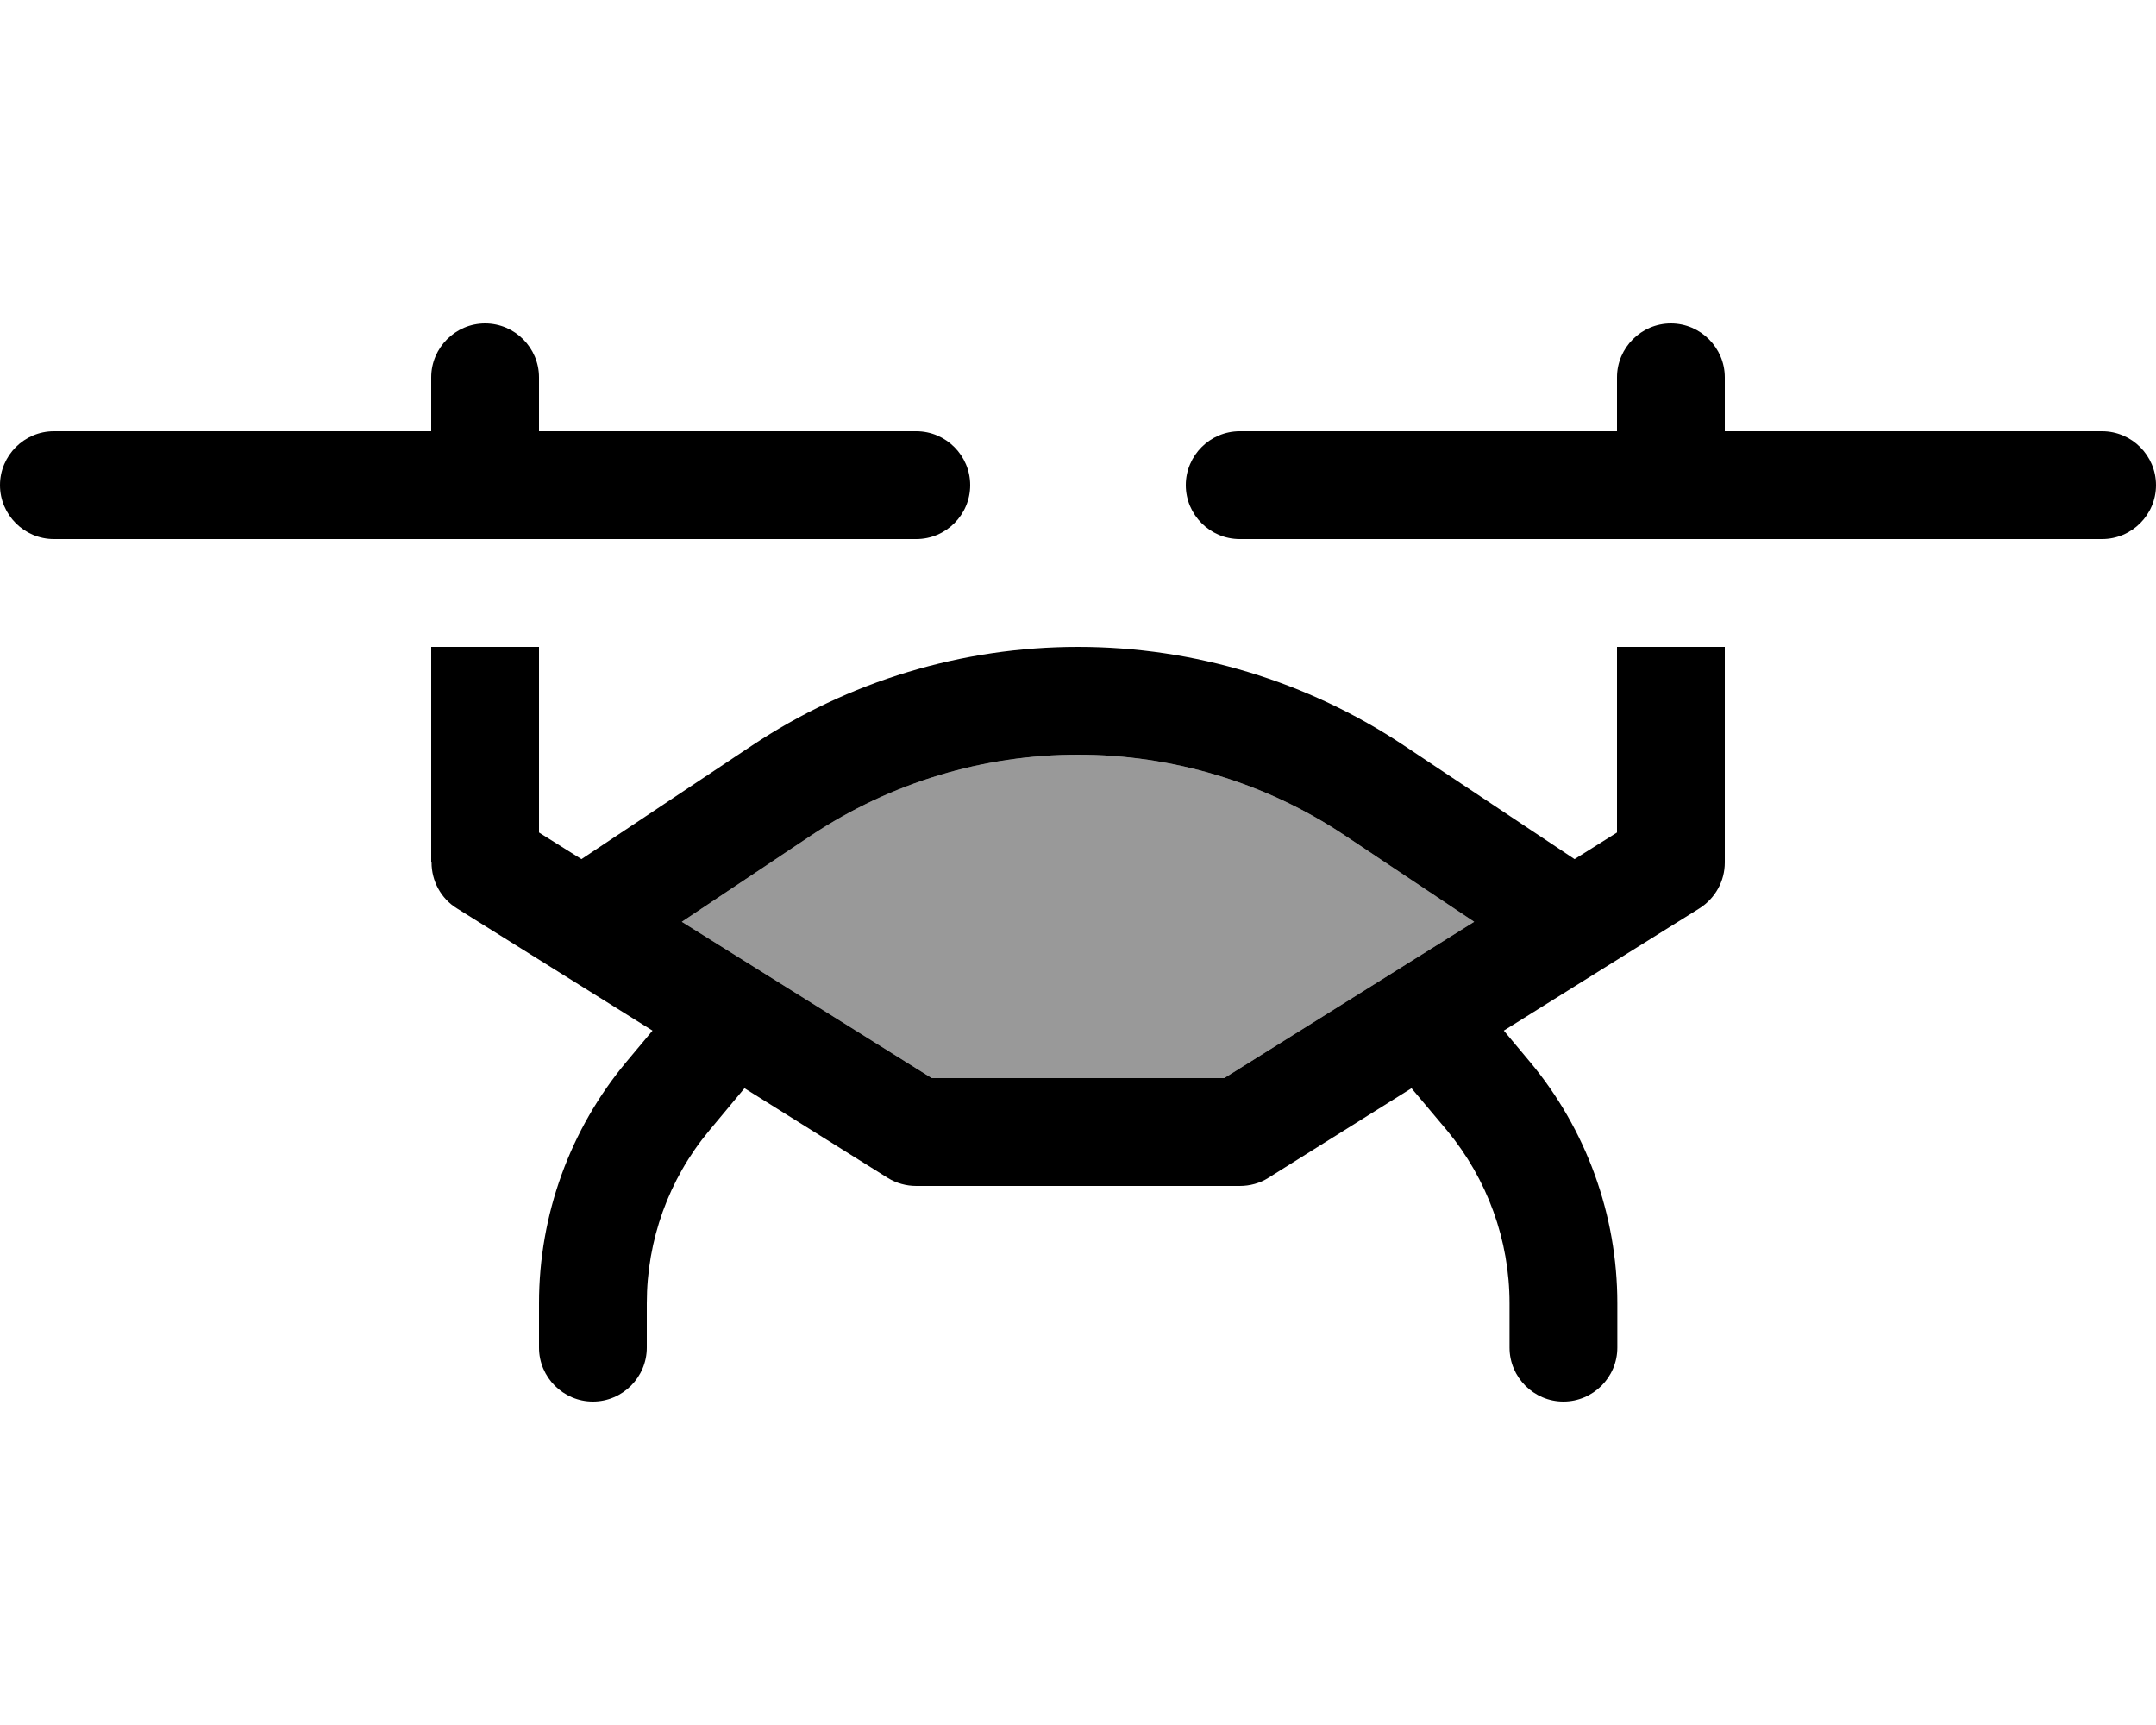
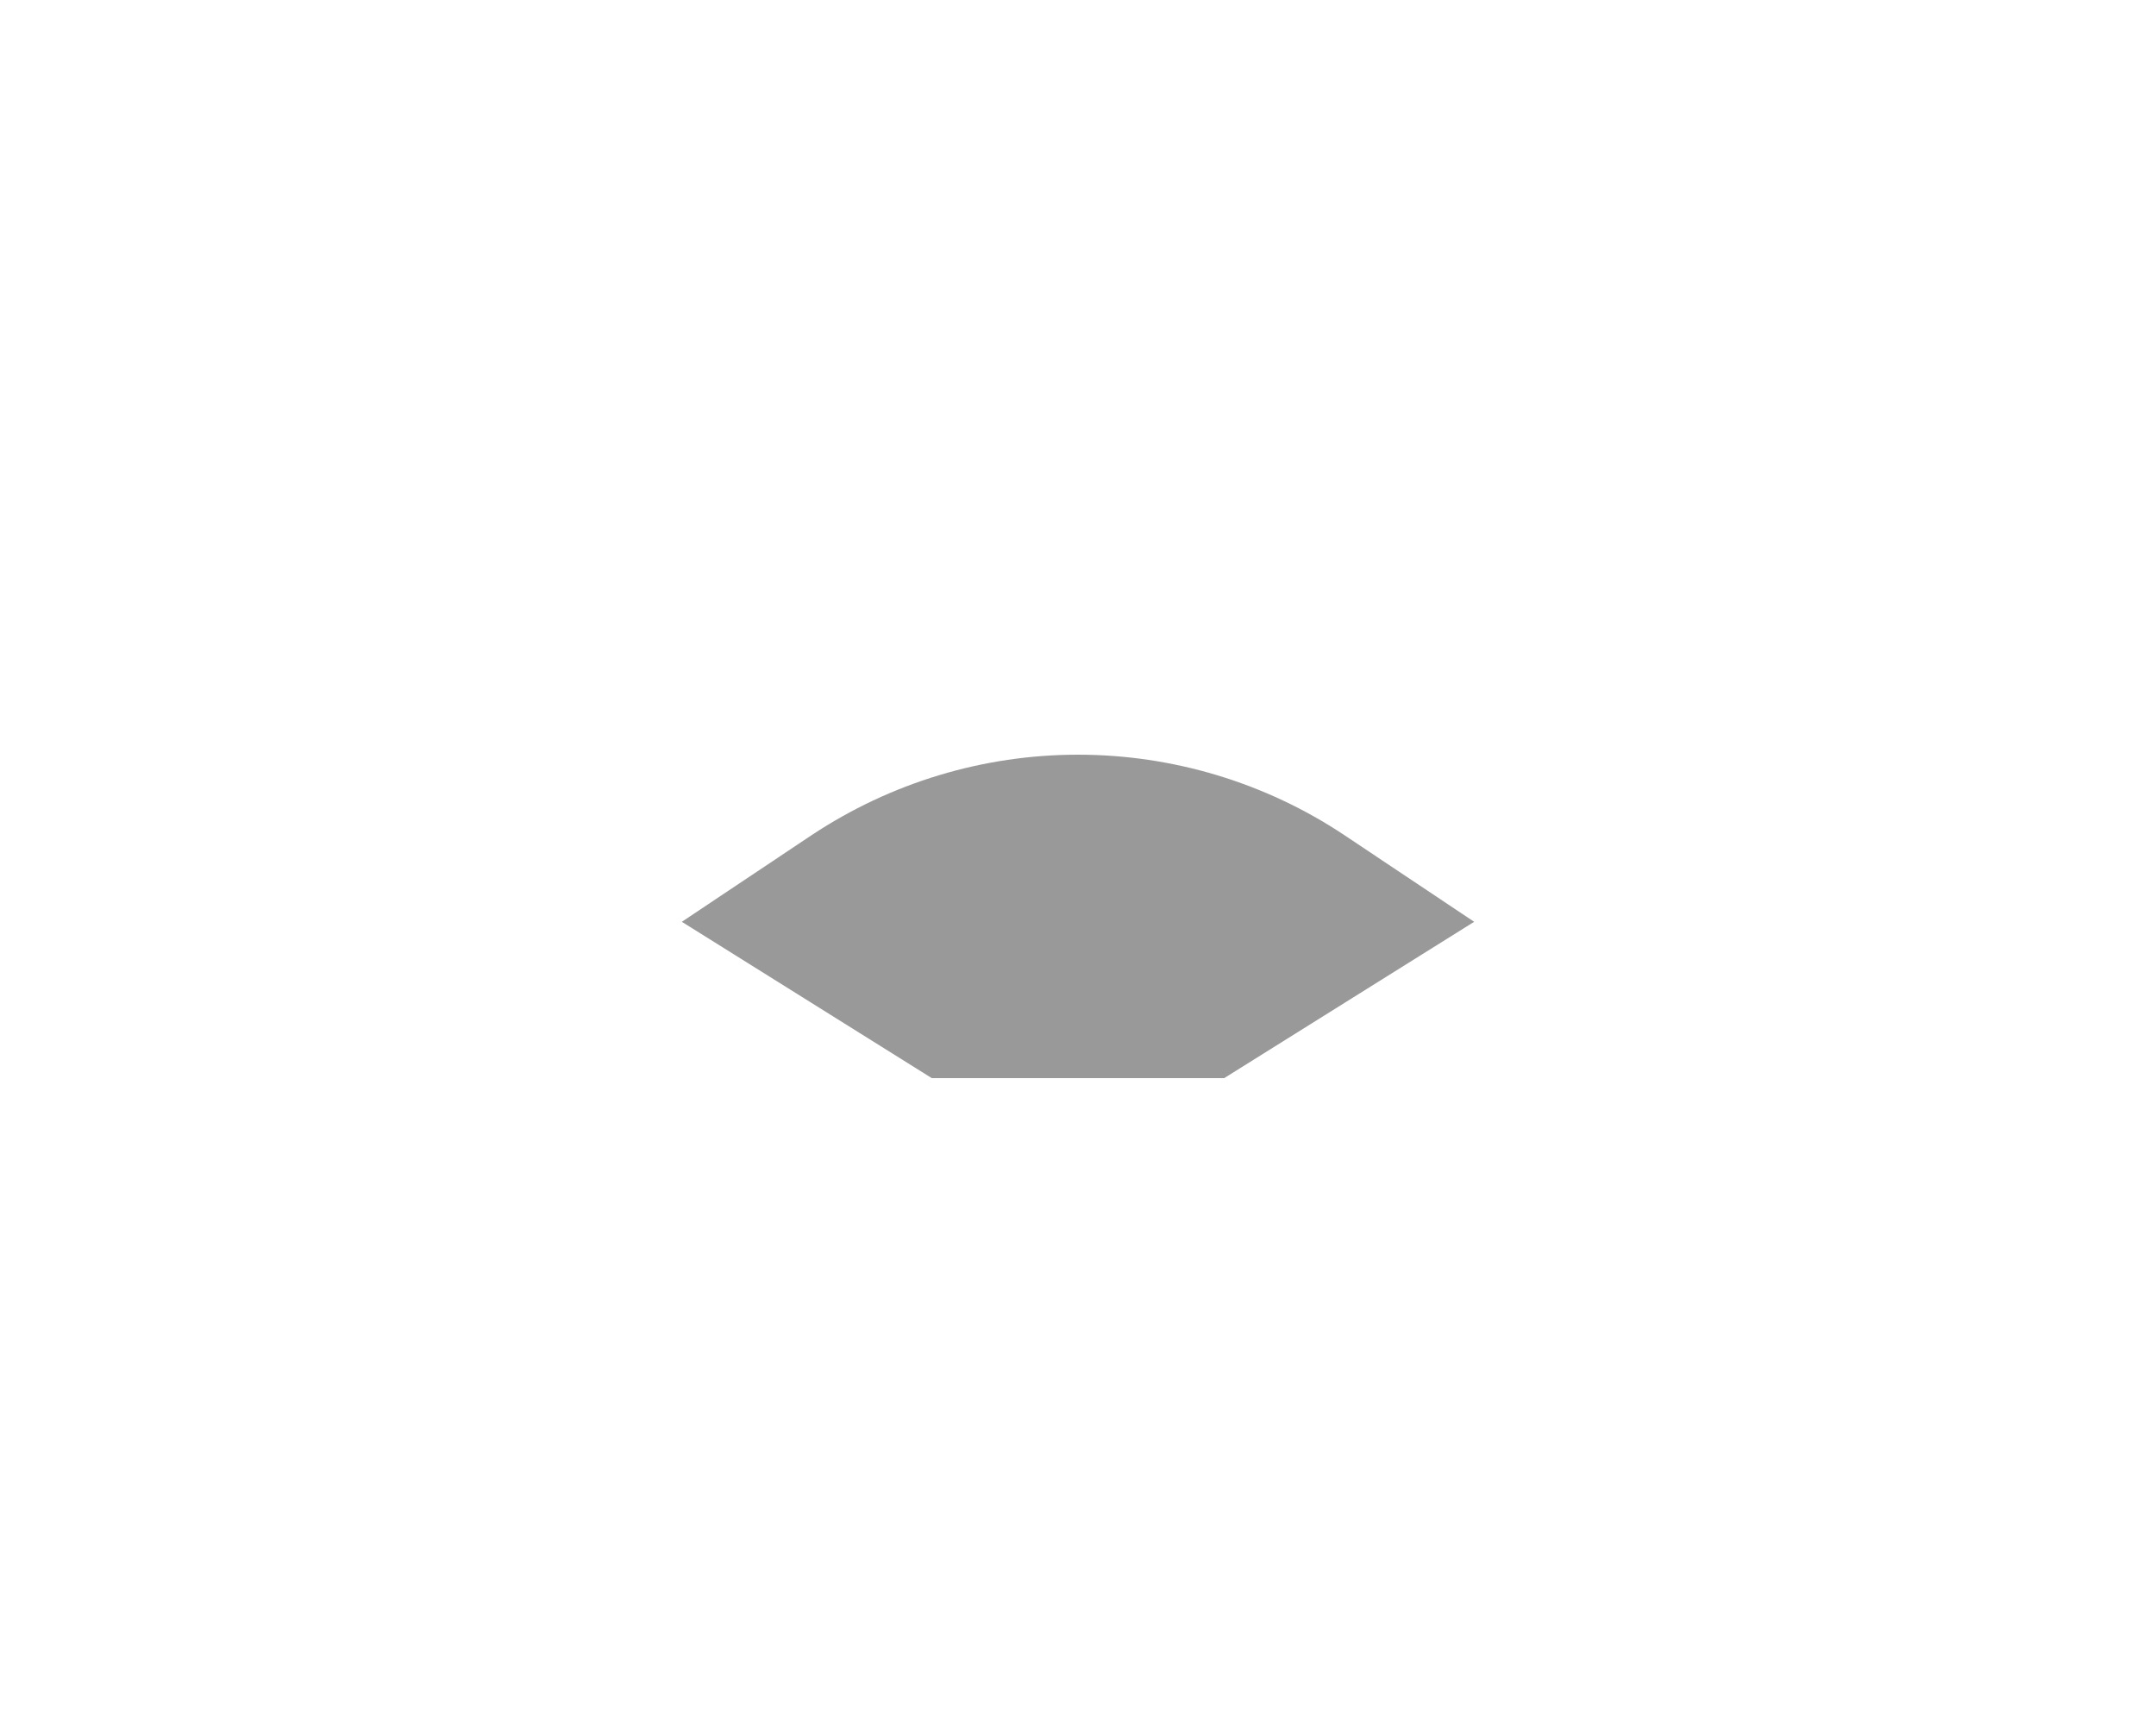
<svg xmlns="http://www.w3.org/2000/svg" viewBox="0 0 640 512">
  <defs>
    <style>.fa-secondary{opacity:.4}</style>
  </defs>
  <path class="fa-secondary" d="M202.4 273.6L276.6 320l86.8 0 74.2-46.4-38.5-25.7C375.7 232.3 348.1 224 320 224s-55.6 8.3-79.1 23.9l-38.5 25.7z" />
-   <path class="fa-primary" d="M144 96c8.8 0 16 7.2 16 16l0 16 112 0c8.8 0 16 7.2 16 16s-7.2 16-16 16L16 160c-8.8 0-16-7.2-16-16s7.2-16 16-16l112 0 0-16c0-8.8 7.2-16 16-16zm352 0c8.8 0 16 7.2 16 16l0 16 112 0c8.8 0 16 7.2 16 16s-7.2 16-16 16l-256 0c-8.8 0-16-7.2-16-16s7.2-16 16-16l112 0 0-16c0-8.8 7.2-16 16-16zM128 256l0-64 32 0 0 55.1 12.6 7.9 50.6-33.7C251.9 202.2 285.5 192 320 192s68.1 10.2 96.8 29.3L467.4 255l12.6-7.9 0-55.1 32 0 0 64c0 5.5-2.8 10.6-7.5 13.6l-58.1 36.3 7.7 9.2c16.8 20.1 26 45.5 26 71.7l0 13.2c0 8.8-7.2 16-16 16s-16-7.2-16-16l0-13.2c0-18.7-6.6-36.8-18.5-51.2L419 323l-42.5 26.6c-2.5 1.6-5.5 2.4-8.5 2.4l-96 0c-3 0-5.9-.8-8.5-2.4L221 323l-10.5 12.6c-12 14.4-18.5 32.5-18.5 51.2l0 13.2c0 8.8-7.2 16-16 16s-16-7.2-16-16l0-13.2c0-26.2 9.2-51.6 26-71.7l7.7-9.2-58.1-36.3c-4.7-2.9-7.5-8.1-7.5-13.6zm309.6 17.6l-38.5-25.7C375.7 232.3 348.1 224 320 224s-55.6 8.3-79.1 23.9l-38.5 25.7L276.6 320l86.8 0 74.2-46.4z" />
</svg>